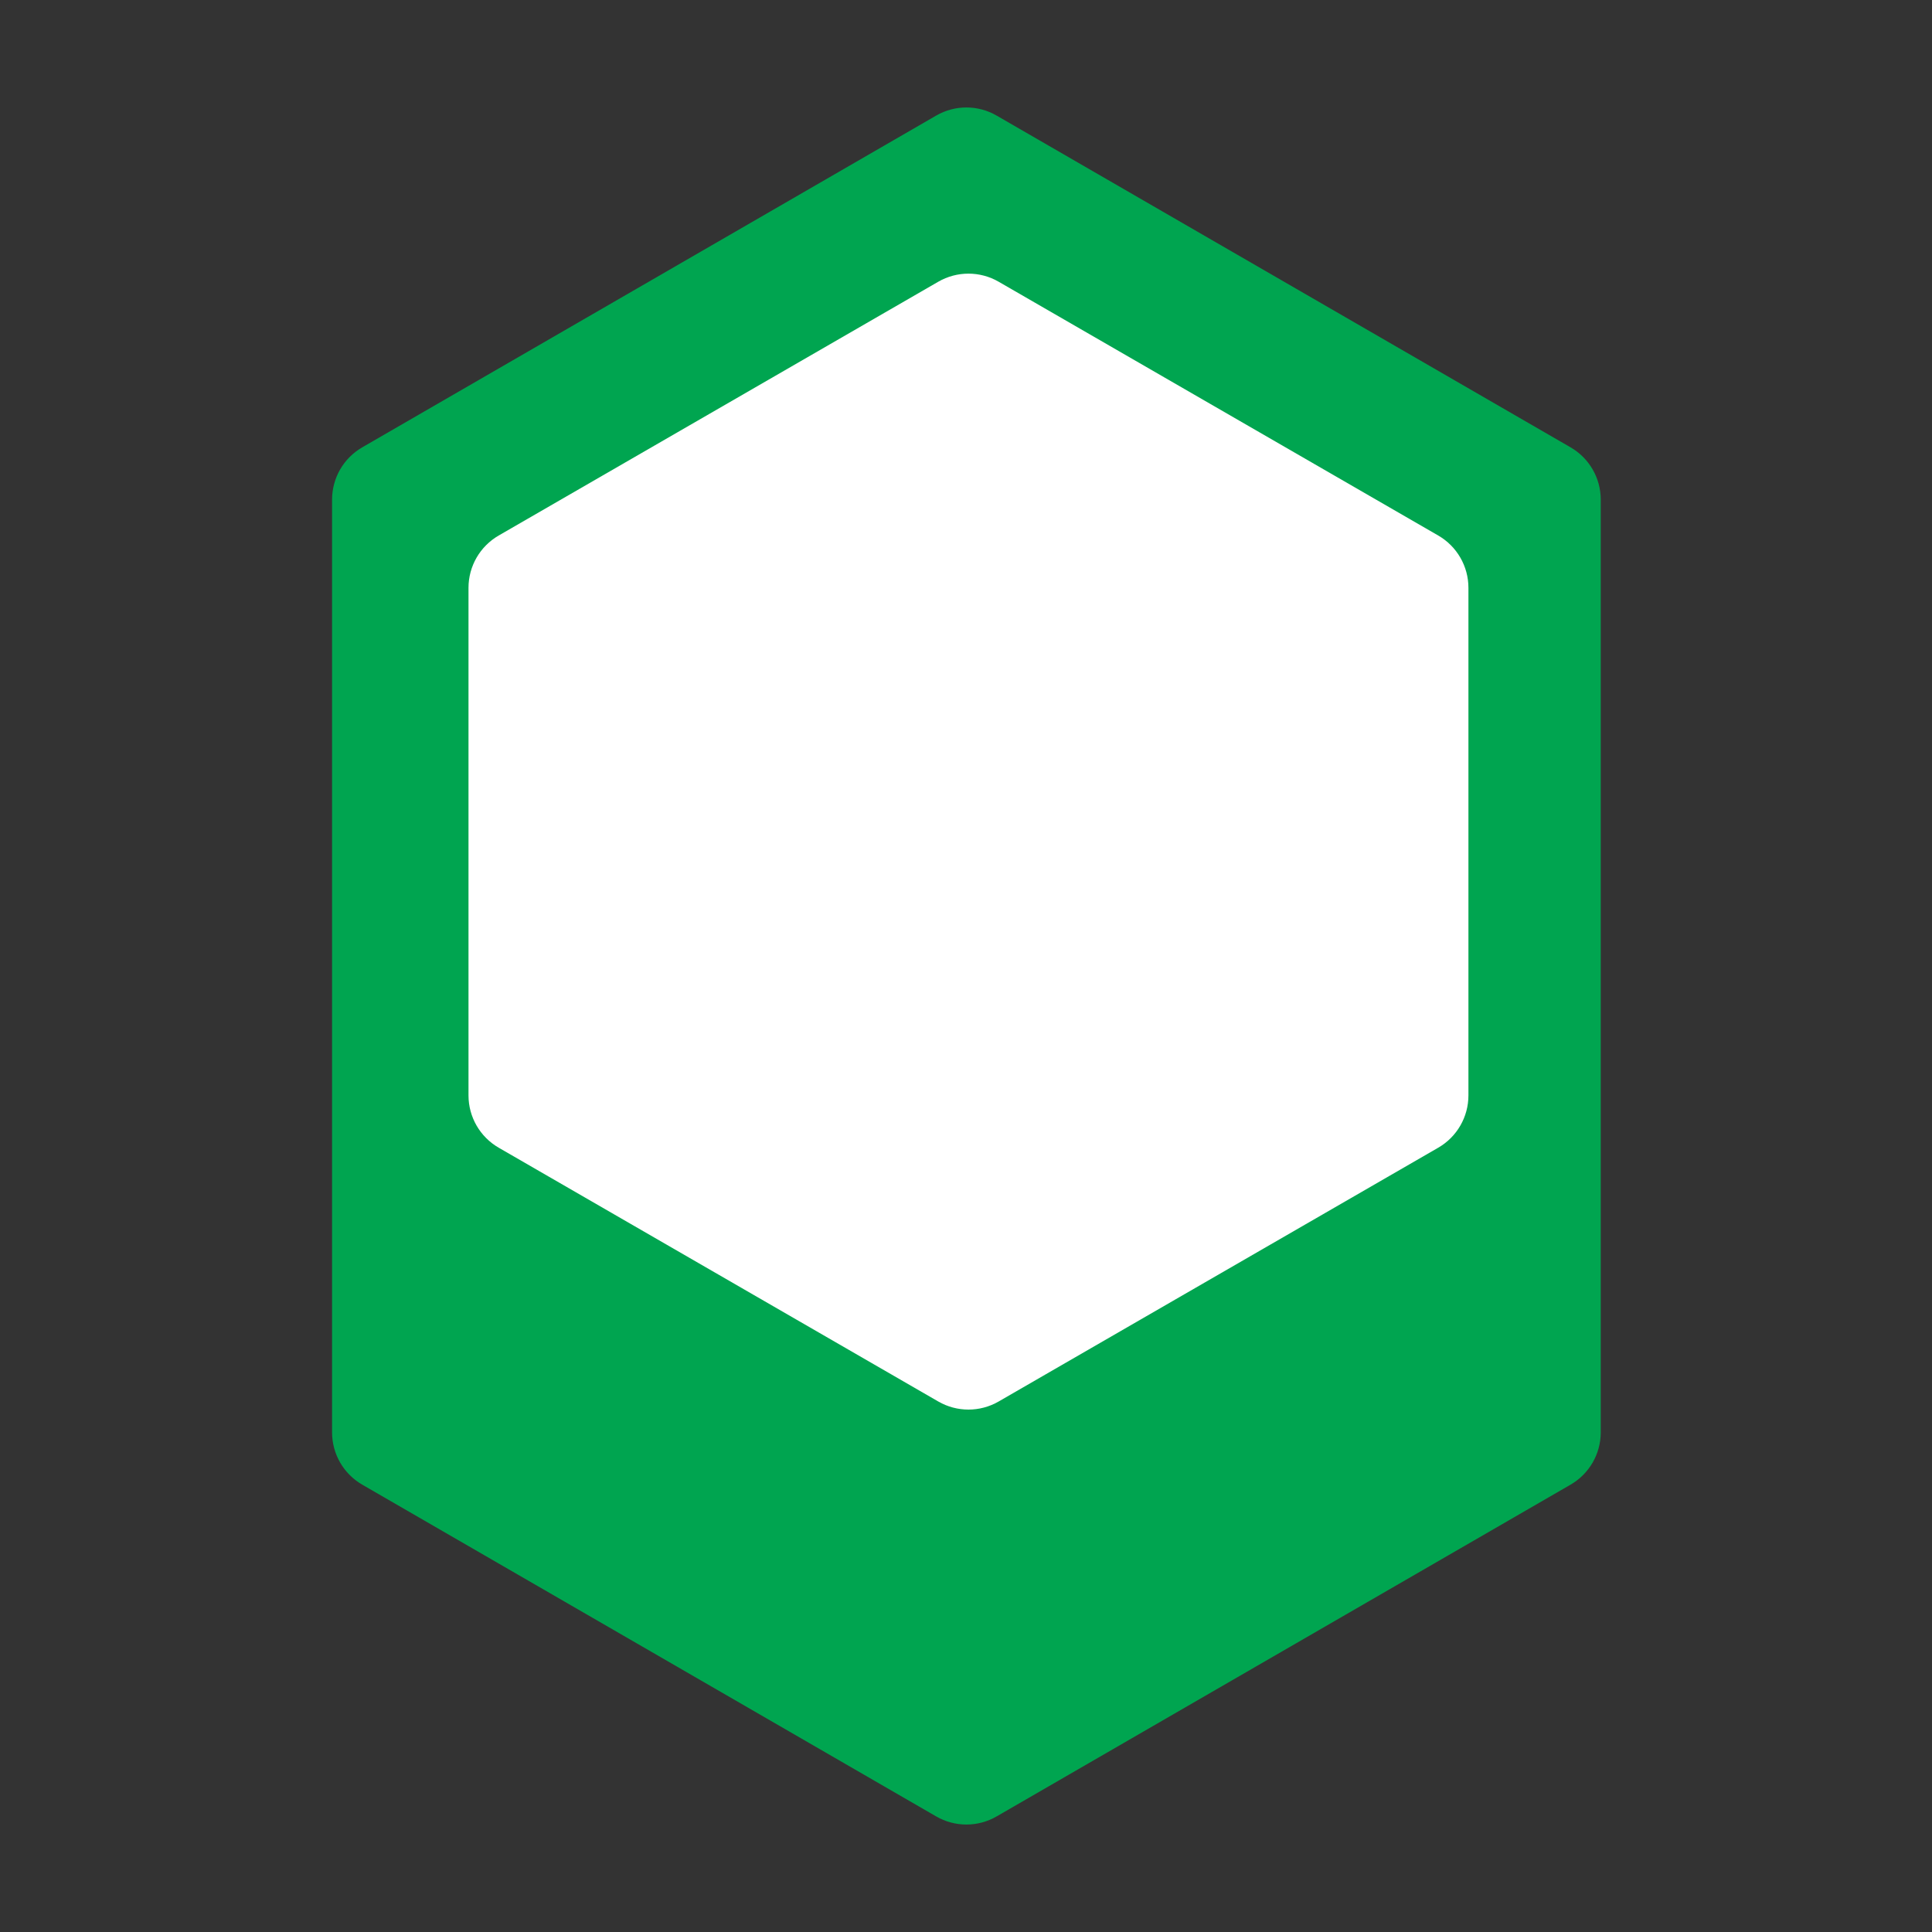
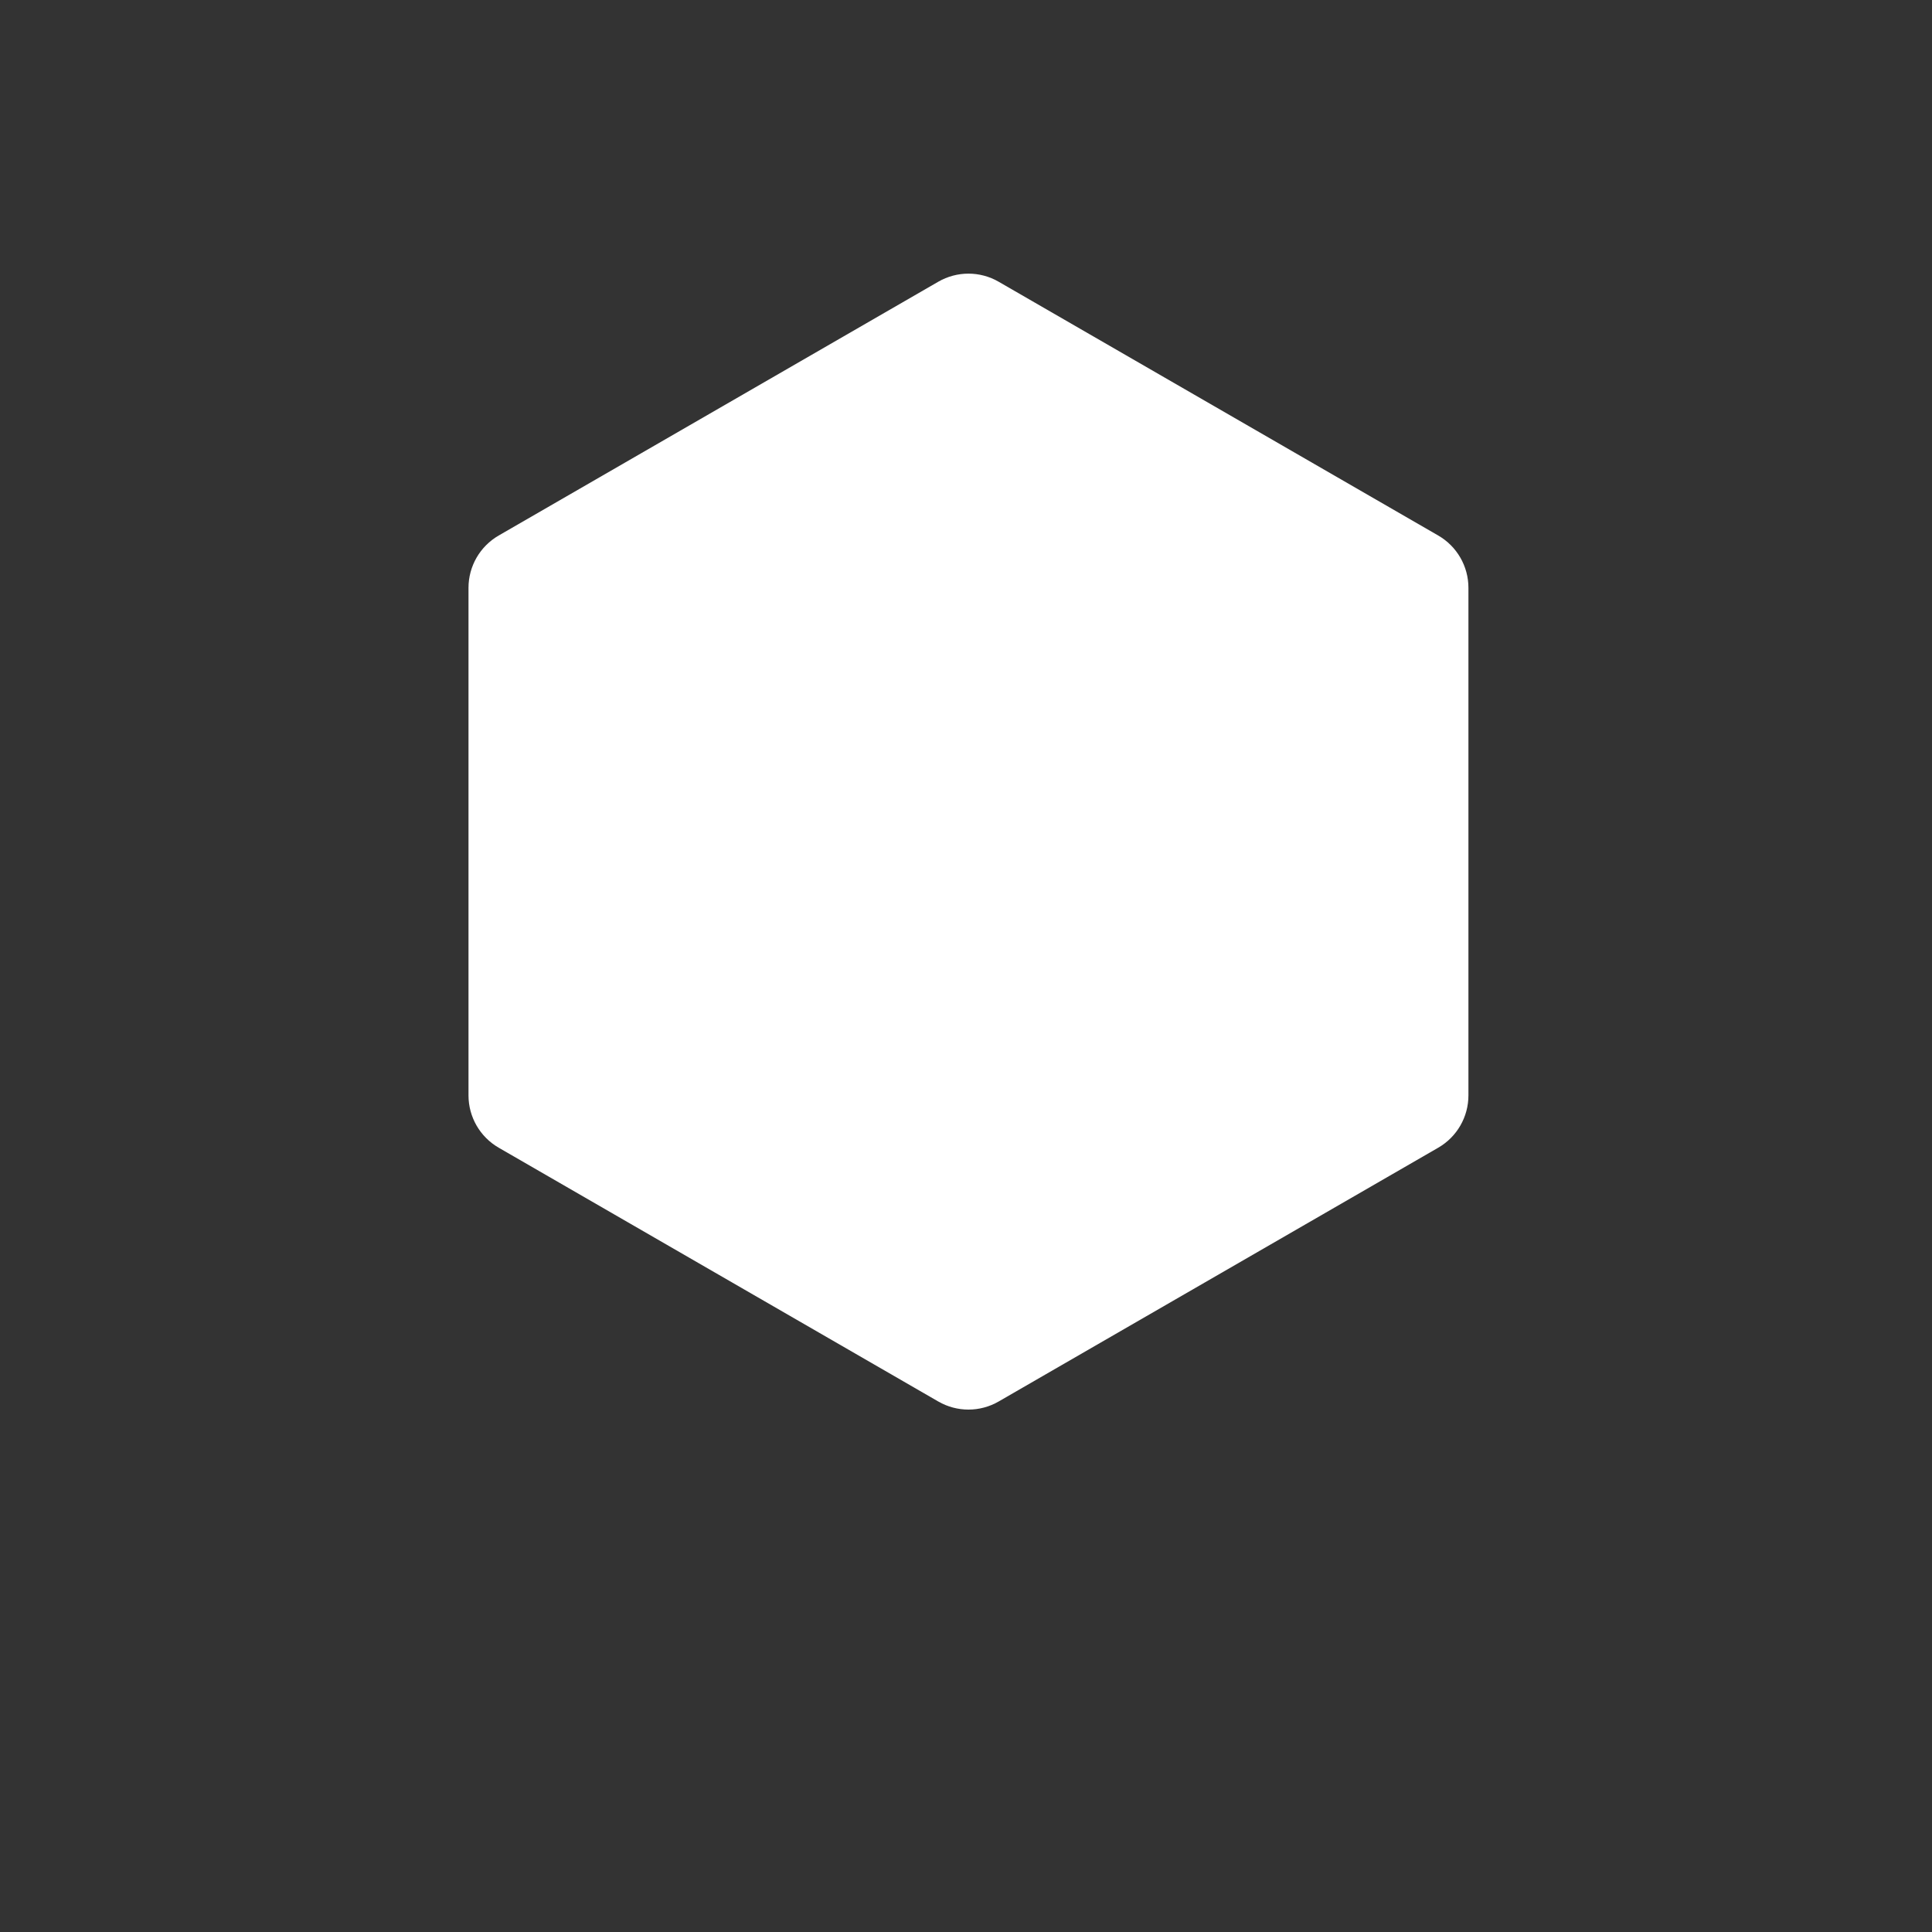
<svg xmlns="http://www.w3.org/2000/svg" width="512" height="512" viewBox="0 0 512 512" fill="none">
  <rect x="0" y="0" width="512" height="512" fill="#333333" stroke="none" />
-   <path d="M248.099 30.629C253.053 27.765 259.159 27.765 264.114 30.629L416.22 118.554C421.166 121.413 424.213 126.693 424.213 132.406V379.594C424.213 385.307 421.166 390.587 416.22 393.446L264.114 481.371C259.159 484.235 253.053 484.235 248.099 481.371L95.993 393.446C91.046 390.587 88 385.307 88 379.594V132.406C88 126.693 91.046 121.413 95.993 118.554L248.099 30.629Z" fill="#00A550" />
-   <path d="M248.653 74.661C253.603 71.803 259.703 71.803 264.653 74.661L381.149 141.92C386.099 144.779 389.149 150.061 389.149 155.777V290.295C389.149 296.011 386.099 301.293 381.149 304.151L264.653 371.411C259.703 374.269 253.603 374.269 248.653 371.411L132.157 304.151C127.206 301.293 124.157 296.011 124.157 290.295V155.777C124.157 150.061 127.206 144.779 132.157 141.92L248.653 74.661Z" fill="#ffffff" />
+   <path d="M248.653 74.661C253.603 71.803 259.703 71.803 264.653 74.661L381.149 141.92C386.099 144.779 389.149 150.061 389.149 155.777V290.295C389.149 296.011 386.099 301.293 381.149 304.151L264.653 371.411C259.703 374.269 253.603 374.269 248.653 371.411L132.157 304.151C127.206 301.293 124.157 296.011 124.157 290.295V155.777C124.157 150.061 127.206 144.779 132.157 141.92L248.653 74.661" fill="#ffffff" />
</svg>